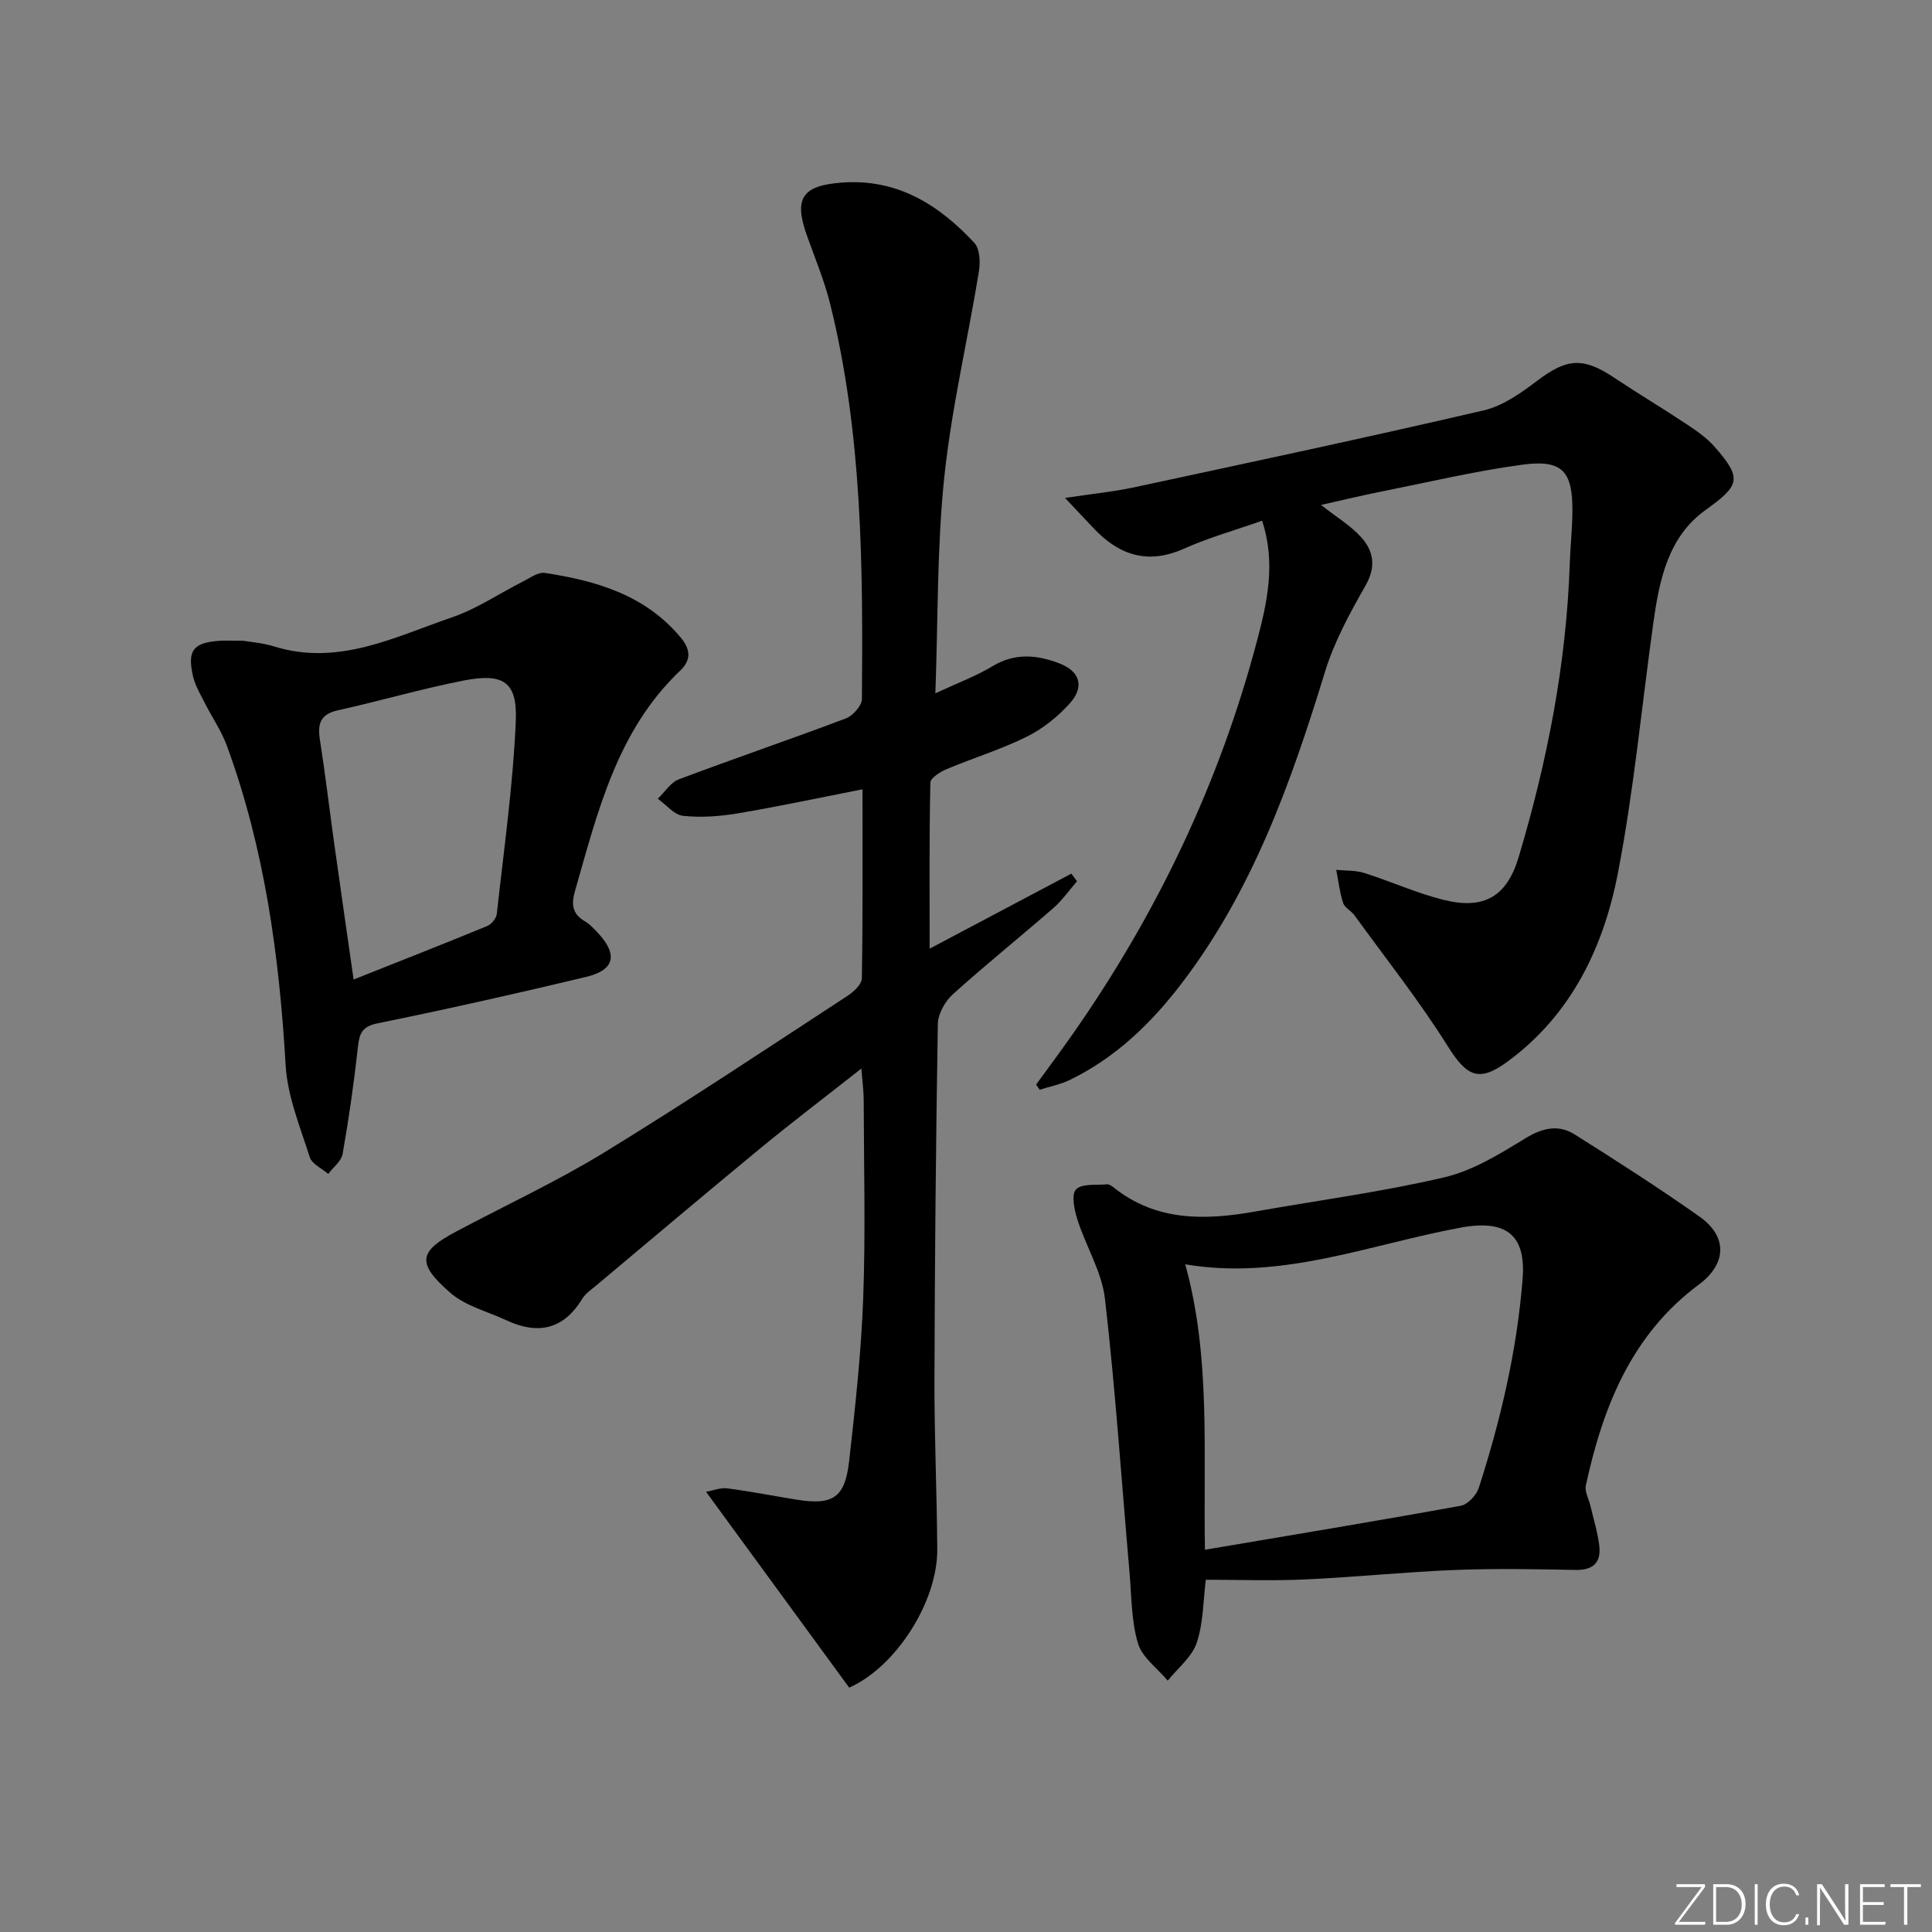
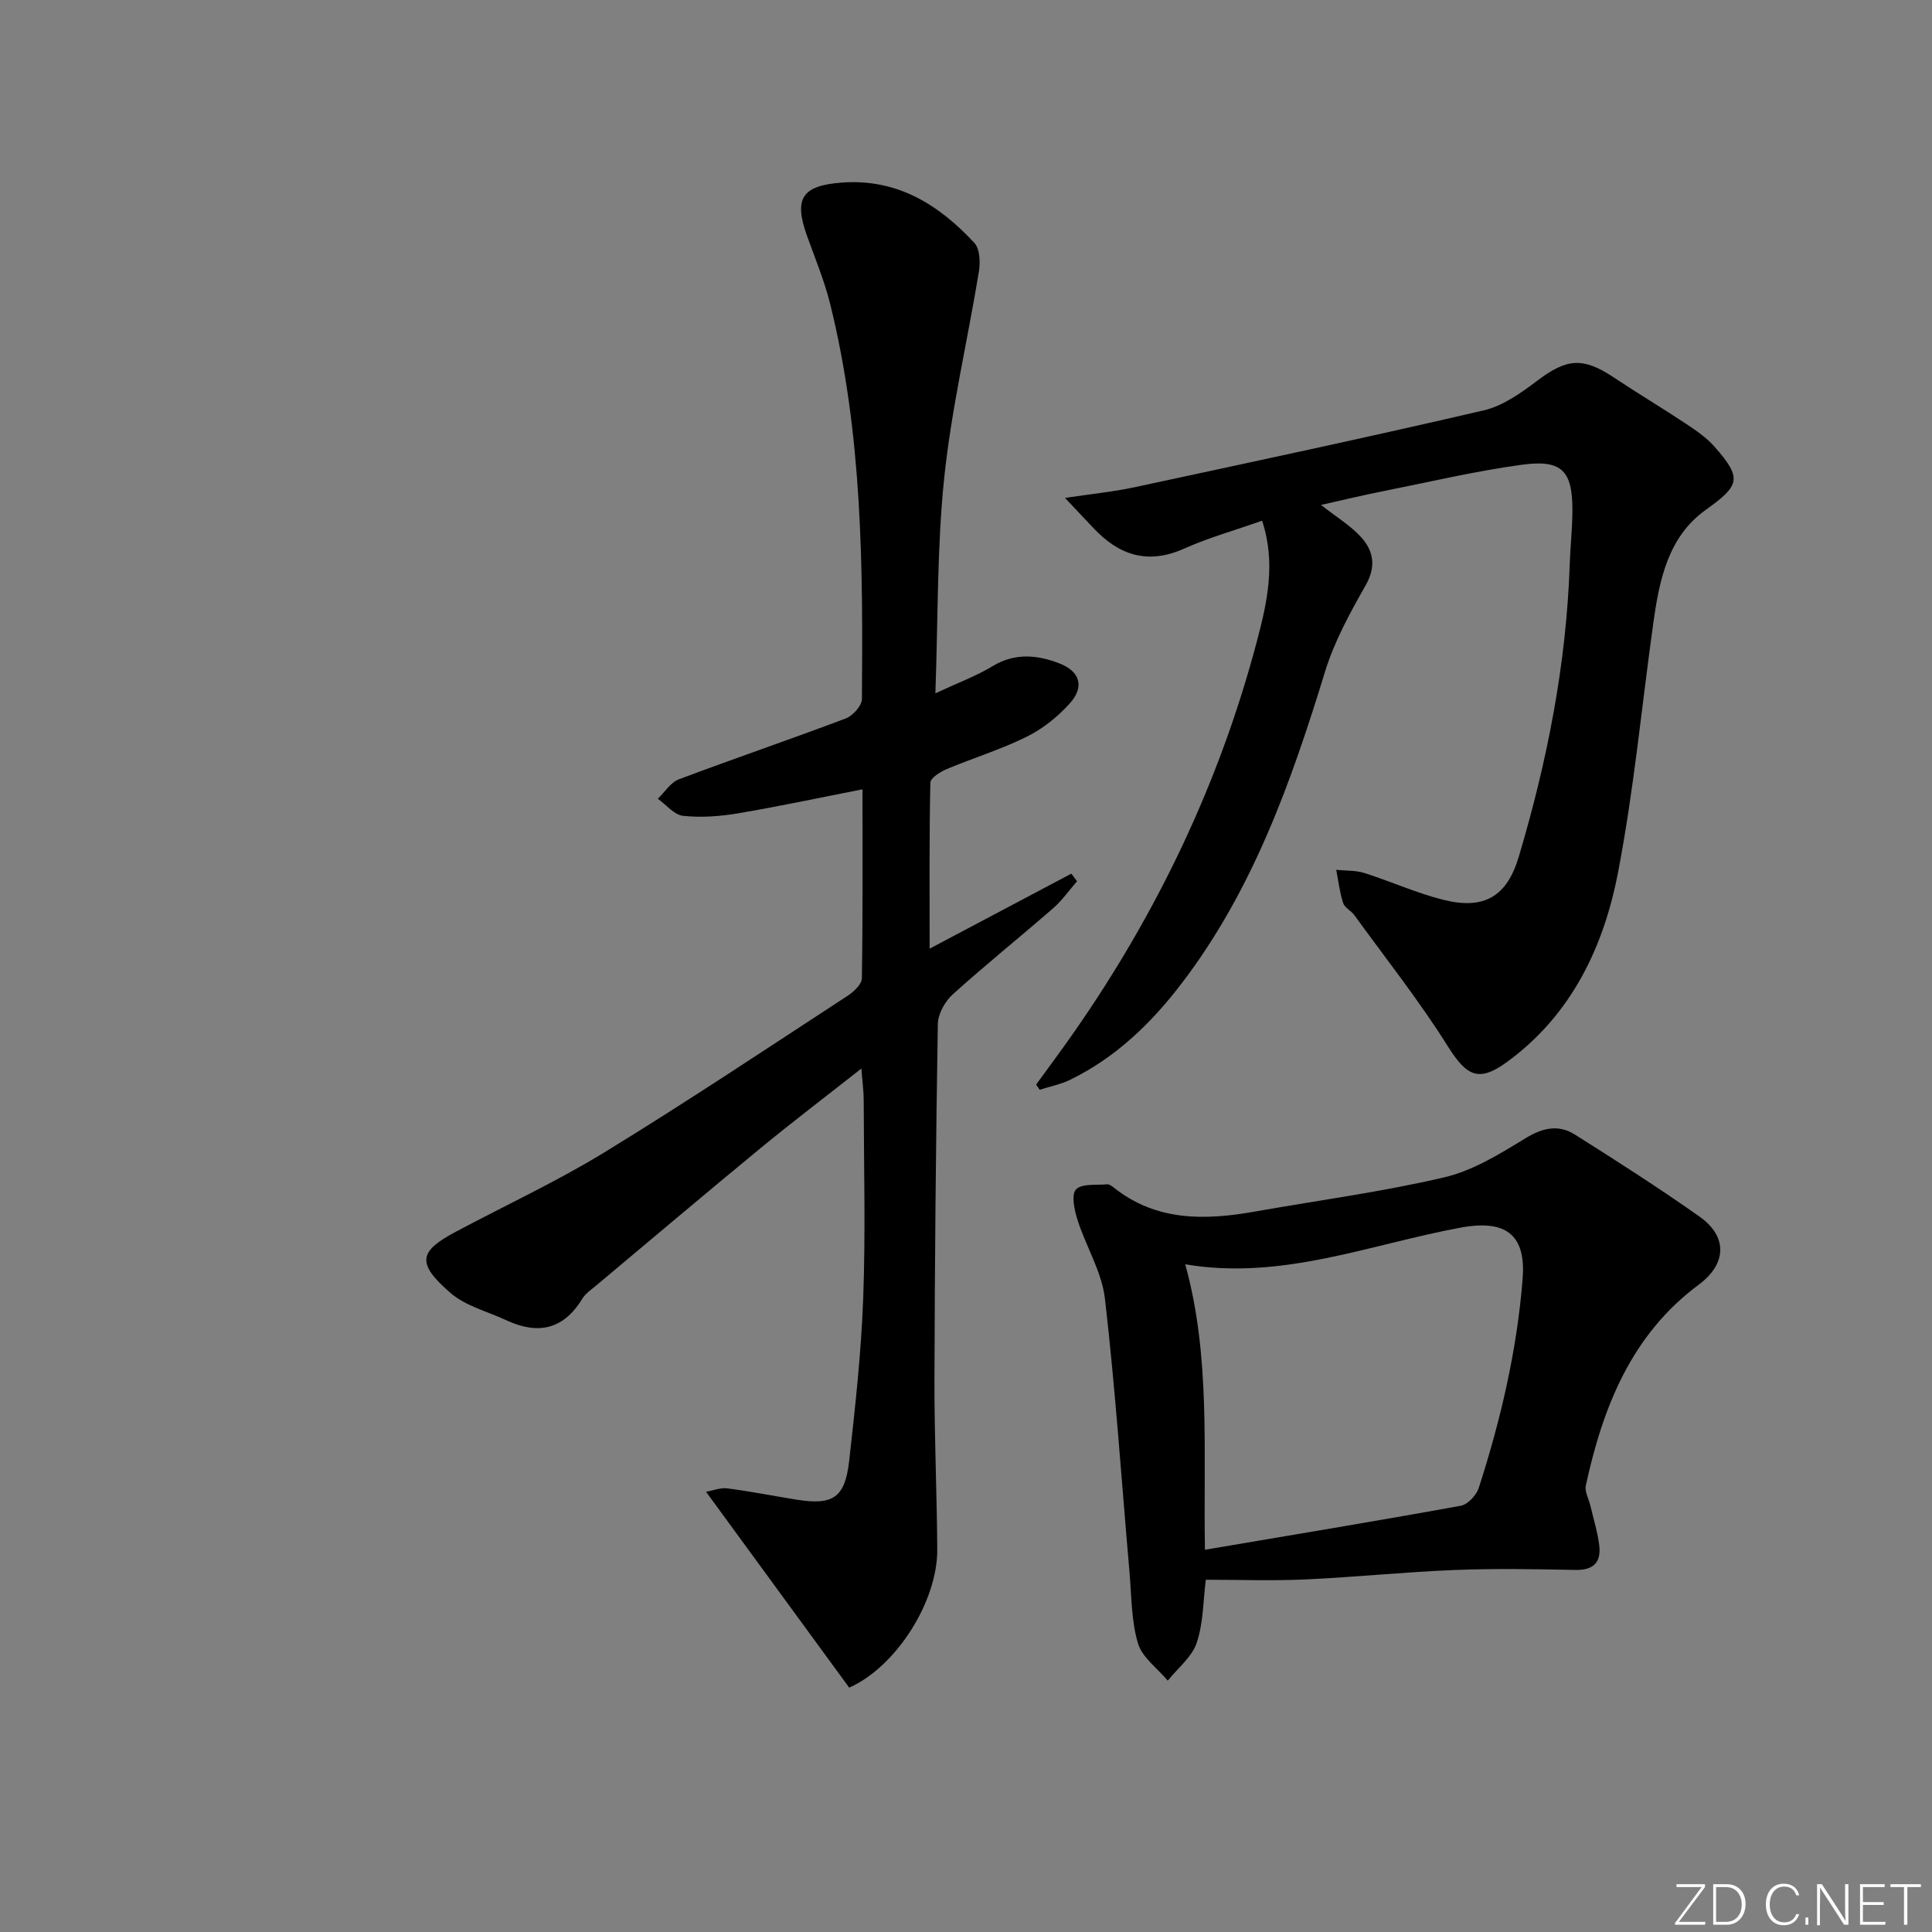
<svg xmlns="http://www.w3.org/2000/svg" enable-background="new 0 0 400 400" viewBox="0 0 400 400">
  <rect x="0" y="0" width="400" height="400" fill="#808080" stroke="none" />
  <g fill="#fafbfc">
    <path d="m346.9 398 5.4-7.3h-5.2v-.6h5.9v.6l-5.4 7.2h5.5l-.1.6h-6.2v-.5z" />
    <path d="m354.7 390.1h2.8c2.3 0 3.9 1.6 3.9 4.1s-1.6 4.3-3.9 4.3h-2.8zm.6 7.8h2c2.2 0 3.3-1.6 3.3-3.6 0-1.8-1-3.6-3.3-3.6h-2z" />
-     <path d="m363.9 390.1v8.4h-.6v-8.4z" />
    <path d="m372.5 396.3c-.4 1.3-1.4 2.3-3.2 2.3-2.4 0-3.7-1.9-3.7-4.3 0-2.3 1.2-4.3 3.7-4.3 1.8 0 2.9 1 3.2 2.4h-.6c-.4-1.1-1.1-1.8-2.5-1.8-2.1 0-3 1.9-3 3.7s.9 3.7 3 3.7c1.4 0 2.1-.7 2.5-1.7z" />
    <path d="m373.8 398.5v-1.5h.6v1.5z" />
    <path d="m376.2 398.5v-8.4h1c1.3 2 4.4 6.7 4.9 7.6-.1-1.2-.1-2.4-.1-3.8v-3.8h.7v8.4h-.9c-1.2-1.9-4.4-6.8-5-7.7.1 1.1 0 2.3 0 3.9v3.9h-.6z" />
    <path d="m390 394.4h-4.3v3.5h4.7l-.1.6h-5.2v-8.4h5.1v.6h-4.5v3.1h4.3z" />
    <path d="m394.2 390.7h-2.8v-.6h6.3v.6h-2.8v7.8h-.7z" />
  </g>
  <path d="m175.82 349.41c-9.68-13.25-19.46-26.62-29.64-40.55 1.47-.26 2.99-.89 4.39-.71 4.77.62 9.49 1.55 14.24 2.32 7.63 1.24 10.13-.33 11-8 1.26-11.22 2.5-22.49 2.91-33.76.5-13.65.13-27.32.1-40.99 0-1.78-.26-3.57-.48-6.49-7.44 5.86-14.24 11.02-20.83 16.44-11.44 9.42-22.75 18.99-34.11 28.51-1.02.85-2.21 1.65-2.87 2.75-3.9 6.39-9.21 7.45-15.71 4.41-3.89-1.82-8.41-2.93-11.54-5.64-7.21-6.24-6.47-8.65 1.09-12.68 10.26-5.47 20.87-10.38 30.77-16.44 17.02-10.42 33.64-21.51 50.36-32.42 1.27-.83 2.92-2.38 2.94-3.63.21-12.95.13-25.91.13-39.11-8.95 1.75-17.32 3.55-25.77 4.97-3.73.63-7.64.92-11.38.52-1.85-.2-3.49-2.3-5.23-3.54 1.44-1.37 2.64-3.37 4.36-4.02 11.47-4.32 23.09-8.27 34.55-12.6 1.46-.55 3.34-2.63 3.35-4.02.23-27.45.1-54.9-6.57-81.79-1.2-4.82-3.13-9.46-4.81-14.15-2.77-7.75-.98-10.35 7.12-10.98 11.54-.89 20.18 4.55 27.55 12.49 1.14 1.23 1.24 4.02.93 5.93-2.33 14.22-5.67 28.31-7.17 42.61-1.51 14.36-1.27 28.9-1.84 44.7 4.64-2.16 8.44-3.56 11.85-5.62 4.65-2.8 9.23-2.35 13.87-.55 4.19 1.62 5.2 4.79 2.15 8.21-2.49 2.79-5.62 5.3-8.96 6.95-5.32 2.64-11.08 4.4-16.58 6.71-1.33.56-3.35 1.83-3.37 2.81-.24 11.27-.15 22.54-.15 34.36 10.24-5.42 19.79-10.47 29.34-15.53.39.52.79 1.05 1.18 1.57-1.62 1.86-3.06 3.94-4.9 5.55-6.9 6.01-14.05 11.75-20.84 17.88-1.6 1.45-3.04 4.03-3.08 6.11-.41 24.64-.64 49.28-.7 73.92-.03 11.64.51 23.29.58 34.94.04 10.74-8.49 24.22-18.23 28.56z" fill="#010000" />
  <path d="m273.5 104.54c3.25 2.56 6.14 4.28 8.3 6.67 2.6 2.87 3.15 6.1.93 10-3.25 5.71-6.49 11.63-8.4 17.87-7 22.84-14.94 45.19-29.62 64.44-6.31 8.28-13.7 15.46-23.22 20.07-1.95.94-4.15 1.37-6.24 2.03-.24-.36-.49-.71-.73-1.07 2.58-3.55 5.21-7.07 7.72-10.67 17.38-24.88 30.28-51.9 38.03-81.27 2.09-7.92 3.92-16.09 1.03-24.8-5.61 1.98-11.05 3.5-16.15 5.78-7.56 3.38-13.53 1.35-18.84-4.34-1.56-1.67-3.14-3.32-5.81-6.16 5.56-.84 10-1.27 14.33-2.2 24.15-5.19 48.31-10.33 72.37-15.93 3.99-.93 7.77-3.64 11.14-6.19 6.02-4.55 9.4-4.87 15.74-.65 4.97 3.31 10.11 6.38 15.08 9.68 2.06 1.37 4.18 2.83 5.8 4.67 5.87 6.66 5.22 8.04-1.88 13.15-7.73 5.56-9.53 14.46-10.77 23.3-2.41 17.25-4.03 34.66-7.32 51.74-2.97 15.43-9.64 29.42-22.88 39.14-5.98 4.39-8.45 3.03-12.38-3.22-5.89-9.38-12.81-18.12-19.32-27.1-.68-.93-2.02-1.55-2.34-2.55-.71-2.2-.97-4.55-1.42-6.84 1.94.2 3.99.08 5.81.65 5.52 1.75 10.86 4.19 16.46 5.58 8.4 2.08 13.08-.76 15.51-8.89 5.91-19.8 9.87-39.95 10.57-60.67.12-3.65.53-7.29.55-10.94.05-8.34-2.13-10.73-10.45-9.6-9.67 1.31-19.21 3.58-28.8 5.49-4.02.79-8.03 1.76-12.8 2.83z" fill="#010000" />
  <path d="m249.65 327.07c-.55 4.28-.49 8.91-1.88 13.05-.99 2.95-3.93 5.25-6 7.84-2.13-2.55-5.3-4.8-6.17-7.73-1.39-4.68-1.32-9.81-1.75-14.76-1.65-18.86-2.91-37.76-5.08-56.56-.64-5.57-3.91-10.81-5.67-16.3-.65-2.04-1.35-5.22-.33-6.34 1.15-1.27 4.2-.86 6.43-1.07.42-.04.96.32 1.34.63 8.86 7.08 18.96 6.84 29.34 5 13.07-2.31 26.26-4.06 39.16-7.08 5.92-1.39 11.5-4.85 16.8-8.09 3.57-2.18 6.84-2.89 10.21-.77 8.71 5.49 17.39 11.05 25.8 16.98 5.92 4.18 5.61 9.83-.11 14.08-13.98 10.37-19.87 25.35-23.41 41.59-.28 1.29.63 2.83.96 4.26.63 2.73 1.49 5.43 1.82 8.19.41 3.48-1.21 5.13-4.95 5.05-8.33-.17-16.68-.32-25 .01-10.29.41-20.55 1.48-30.83 1.95-6.74.32-13.51.07-20.68.07zm-.18-6.21c18.04-3.06 35.53-5.94 52.97-9.11 1.45-.26 3.24-2.19 3.73-3.71 4.53-14.07 7.88-28.34 9.07-43.2.67-8.46-2.68-12.55-12.8-10.68-18.79 3.47-37.13 10.99-57.05 7.6 5.31 19.15 3.72 38.81 4.08 59.1z" fill="#010000" />
-   <path d="m50.31 132.66c1.25.22 3.94.41 6.44 1.18 13.33 4.13 25.01-1.98 36.92-6.06 5.12-1.76 9.75-4.94 14.63-7.4 1.45-.74 3.13-1.97 4.51-1.76 10.67 1.62 20.77 4.56 28.12 13.37 2.1 2.52 2.17 4.69-.1 6.85-13.09 12.45-17.07 29.21-21.79 45.65-.8 2.79-.54 4.75 2.08 6.27.98.57 1.8 1.47 2.6 2.32 4.26 4.52 3.59 7.76-2.38 9.18-14.32 3.43-28.7 6.66-43.13 9.6-3.26.66-3.8 2.09-4.11 4.92-.81 7.4-1.87 14.79-3.16 22.12-.27 1.51-1.95 2.77-2.98 4.15-1.32-1.14-3.38-2.05-3.83-3.47-1.98-6.26-4.62-12.6-4.99-19.03-1.32-22.63-4.34-44.86-12.2-66.23-1.14-3.09-3.08-5.87-4.57-8.83-.89-1.76-1.95-3.52-2.39-5.41-1.26-5.41 0-7.02 5.45-7.41 1.15-.08 2.32-.01 4.88-.01zm22.9 70.14c9.57-3.81 18.66-7.37 27.69-11.09.87-.36 1.86-1.6 1.96-2.52 1.46-13.29 3.36-26.58 3.93-39.92.35-8.11-2.59-9.97-10.75-8.38-8.76 1.71-17.36 4.24-26.08 6.17-3.65.81-4.24 2.79-3.73 6.08 1.13 7.21 1.98 14.46 2.99 21.69 1.28 9.18 2.62 18.34 3.99 27.97z" fill="#010000" />
</svg>